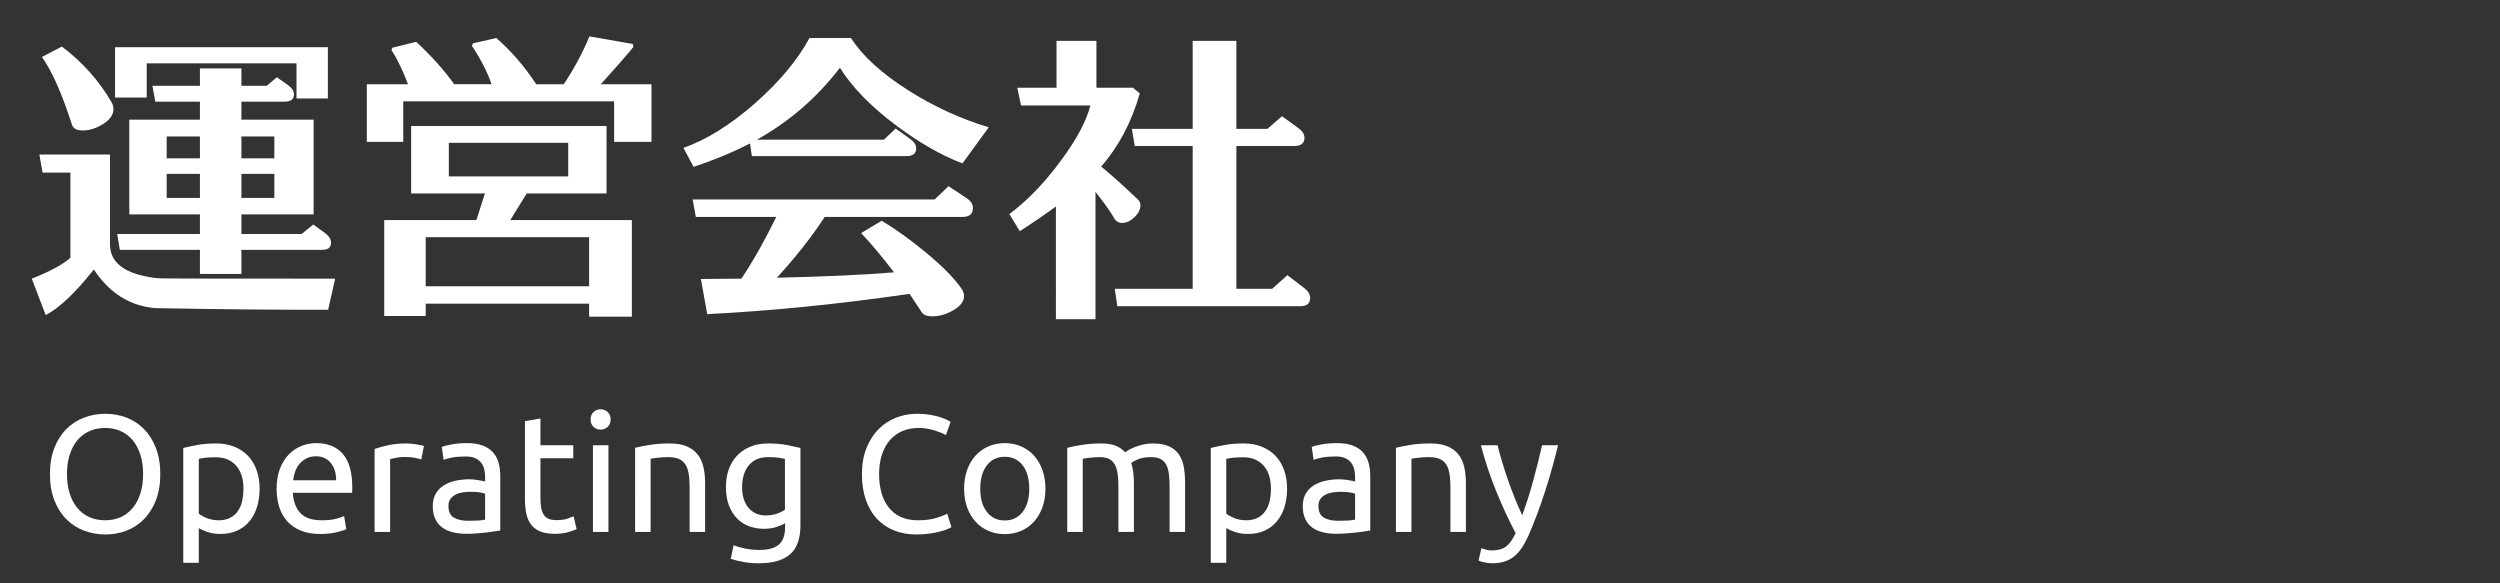
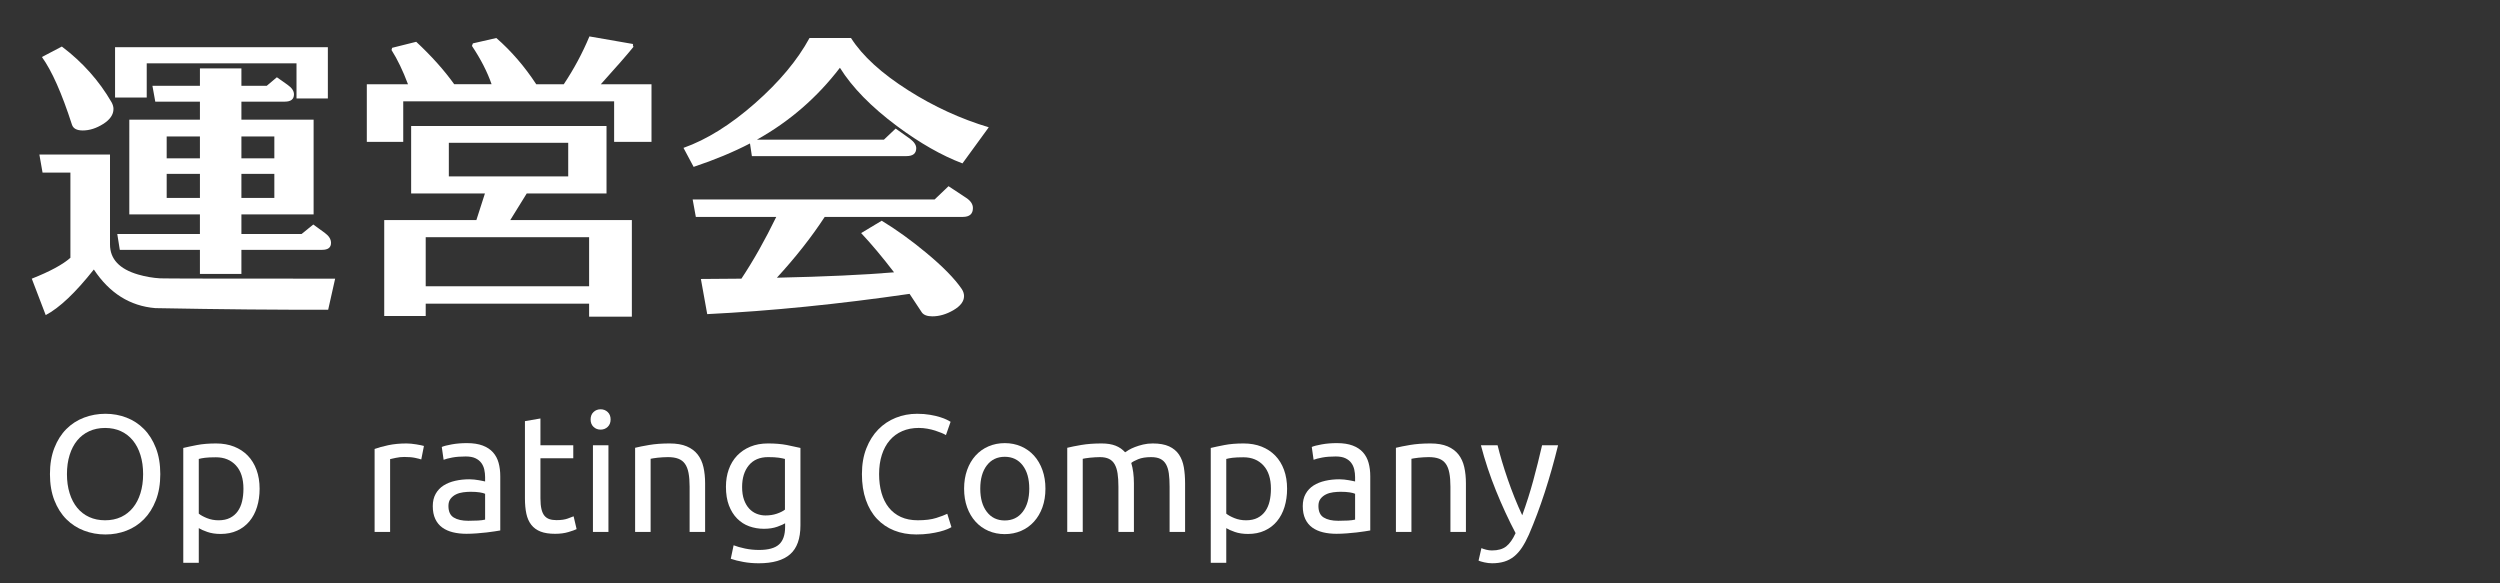
<svg xmlns="http://www.w3.org/2000/svg" version="1.1" id="レイヤー_1" x="0px" y="0px" width="300px" height="70px" viewBox="0 0 300 70" enable-background="new 0 0 300 70" xml:space="preserve">
  <rect x="0" y="0" width="300" height="70" fill="#333333" stroke="none" />
  <rect x="0.167" y="0.167" display="none" stroke="#231815" width="300" height="70.333" />
  <g>
    <path fill="#FFFFFF" d="M40.217,33.439l-0.836,3.725c-5.776,0.024-12.692-0.039-20.748-0.19c-3.04-0.254-5.498-1.799-7.372-4.636   c-2.204,2.787-4.13,4.61-5.776,5.472l-1.672-4.37c2.179-0.861,3.724-1.697,4.636-2.508V20.709H5.105l-0.38-2.166H13.2v10.792   c0,1.748,1.127,2.952,3.382,3.61c0.886,0.254,1.76,0.406,2.622,0.456C19.634,33.427,26.638,33.439,40.217,33.439z M7.423,5.585   c2.482,1.875,4.471,4.104,5.966,6.688c0.152,0.279,0.228,0.545,0.228,0.798c0,0.684-0.412,1.286-1.235,1.805   c-0.823,0.52-1.64,0.779-2.451,0.779c-0.709,0-1.14-0.228-1.292-0.684c-1.216-3.774-2.42-6.485-3.61-8.132L7.423,5.585z    M39.343,11.817h-3.762V7.6H17.607v4.104h-3.8V5.662h25.536V11.817z M34.175,12.197h-5.206v2.166h8.664v11.362h-8.664v2.356h7.22   l1.406-1.14l1.406,1.026c0.481,0.355,0.722,0.748,0.722,1.178c0,0.558-0.355,0.836-1.064,0.836h-9.69v2.888h-4.978v-2.888h-9.614   l-0.304-1.9h9.918v-2.356h-8.474V14.363h8.474v-2.166h-5.358l-0.342-1.9h5.7v-2.09h4.978v2.09h3.04l1.216-1.026l1.292,0.912   c0.506,0.355,0.76,0.735,0.76,1.14C35.277,11.907,34.91,12.197,34.175,12.197z M20.001,19h3.99v-2.622h-3.99V19z M23.992,20.861   h-3.99v2.888h3.99V20.861z M28.969,19h3.952v-2.622h-3.952V19z M32.921,20.861h-3.952v2.888h3.952V20.861z" />
    <path fill="#FFFFFF" d="M48.958,10.107c-0.608-1.621-1.267-2.989-1.976-4.104l0.076-0.266l2.888-0.722   c1.824,1.697,3.344,3.395,4.56,5.092h4.484c-0.507-1.469-1.292-3.002-2.356-4.598l0.114-0.304L59.56,4.56   c1.798,1.571,3.395,3.42,4.788,5.548h3.306c1.216-1.824,2.242-3.736,3.078-5.738l5.244,0.912c-0.051,0.076-0.038,0.19,0.038,0.342   c-0.735,0.912-2.04,2.407-3.914,4.484h6.08v6.916h-4.484V12.16H48.388v4.864h-4.37v-6.916H48.958z M70.694,36.441H51.085v1.482   h-4.978V26.41h11.058l1.026-3.192h-8.854v-8.094h23.446v8.094h-9.576l-1.976,3.192h14.592V38h-5.13V36.441z M51.085,34.352h19.608   v-5.89H51.085V34.352z M68.186,21.166v-4.028H53.86v4.028H68.186z" />
    <path fill="#FFFFFF" d="M108.77,18.733H90.226l-0.228-1.52c-2.001,1.039-4.256,1.976-6.764,2.812l-1.216-2.28   c2.786-0.988,5.643-2.768,8.569-5.339c2.926-2.571,5.111-5.187,6.555-7.847h4.978c1.368,2.153,3.673,4.256,6.916,6.308   c3.04,1.925,6.245,3.395,9.614,4.408l-3.154,4.332c-2.483-0.937-5.105-2.432-7.866-4.484c-3.091-2.305-5.371-4.636-6.84-6.992   c-2.736,3.572-6.055,6.448-9.956,8.626h15.238l1.406-1.33l1.71,1.216c0.506,0.38,0.76,0.76,0.76,1.14   C109.947,18.417,109.554,18.733,108.77,18.733z M115.533,26.029H98.965c-1.571,2.407-3.483,4.839-5.738,7.296   c5.776-0.126,10.462-0.342,14.06-0.646c-1.419-1.849-2.736-3.42-3.952-4.712l2.47-1.482c1.748,1.064,3.509,2.331,5.282,3.8   c2.026,1.672,3.47,3.142,4.332,4.408c0.177,0.279,0.266,0.558,0.266,0.836c0,0.633-0.425,1.197-1.273,1.691   c-0.849,0.494-1.691,0.74-2.527,0.74c-0.608,0-1.026-0.151-1.254-0.455c-0.33-0.508-0.824-1.254-1.482-2.242   c-8.538,1.24-16.631,2.052-24.282,2.432l-0.76-4.218c1.773-0.025,3.395-0.038,4.864-0.038c1.444-2.178,2.837-4.648,4.18-7.41H83.5   l-0.38-2.09h29.032l1.672-1.596l2.128,1.406c0.532,0.355,0.798,0.76,0.798,1.216C116.75,25.675,116.344,26.029,115.533,26.029z" />
-     <path fill="#FFFFFF" d="M136.624,24.016c0.152,0.177,0.229,0.38,0.229,0.608c0,0.507-0.241,0.988-0.723,1.444   s-0.976,0.684-1.481,0.684c-0.38,0-0.672-0.152-0.874-0.456c-0.532-0.912-1.305-2.001-2.318-3.268v15.276h-4.75V24.775   c-1.191,0.887-2.635,1.875-4.332,2.964l-1.254-2.052c2.178-1.621,4.243-3.762,6.194-6.422c1.875-2.533,3.053-4.737,3.534-6.612   h-8.322l-0.456-2.128h4.712V4.901h4.788v5.624h4.371l0.836,0.684c-0.988,3.445-2.534,6.372-4.636,8.778   C133.355,20.976,134.85,22.318,136.624,24.016z M156.041,36.746h-21.963l-0.304-2.091h9.348V17.518h-6.954l-0.342-2.052h7.296   V4.901h5.244v10.564h3.724l1.748-1.52l1.938,1.406c0.506,0.355,0.76,0.748,0.76,1.178c0,0.659-0.404,0.988-1.215,0.988h-6.955   v17.138h4.294l1.824-1.634l1.938,1.482c0.531,0.38,0.797,0.798,0.797,1.254C157.219,36.416,156.826,36.746,156.041,36.746z" />
  </g>
  <g>
    <path fill="#FFFFFF" d="M5.994,56.895c0-1.188,0.176-2.232,0.53-3.141c0.353-0.906,0.833-1.662,1.44-2.27   c0.606-0.607,1.313-1.063,2.12-1.369s1.663-0.461,2.57-0.461c0.893,0,1.737,0.154,2.53,0.461c0.793,0.307,1.49,0.762,2.09,1.369   s1.077,1.363,1.43,2.27c0.353,0.908,0.53,1.953,0.53,3.141s-0.177,2.232-0.53,3.141c-0.354,0.906-0.83,1.662-1.43,2.27   s-1.297,1.063-2.09,1.369c-0.793,0.307-1.637,0.461-2.53,0.461c-0.907,0-1.763-0.154-2.57-0.461s-1.514-0.762-2.12-1.369   c-0.607-0.607-1.087-1.363-1.44-2.27C6.17,59.127,5.994,58.082,5.994,56.895z M8.034,56.895c0,0.84,0.106,1.604,0.32,2.289   c0.213,0.688,0.517,1.271,0.91,1.75c0.393,0.48,0.873,0.852,1.44,1.111c0.566,0.26,1.203,0.389,1.91,0.389s1.34-0.129,1.9-0.389   s1.037-0.631,1.43-1.111c0.393-0.479,0.697-1.063,0.91-1.75c0.213-0.686,0.32-1.449,0.32-2.289s-0.107-1.604-0.32-2.291   c-0.213-0.686-0.517-1.27-0.91-1.75c-0.393-0.479-0.87-0.85-1.43-1.109s-1.194-0.391-1.9-0.391s-1.343,0.131-1.91,0.391   c-0.567,0.26-1.047,0.631-1.44,1.109c-0.394,0.48-0.697,1.064-0.91,1.75C8.14,55.291,8.034,56.055,8.034,56.895z" />
    <path fill="#FFFFFF" d="M31.153,58.654c0,0.787-0.103,1.514-0.31,2.18c-0.207,0.668-0.51,1.24-0.91,1.721s-0.89,0.854-1.47,1.119   c-0.58,0.268-1.243,0.4-1.99,0.4c-0.6,0-1.13-0.08-1.59-0.24c-0.46-0.16-0.804-0.313-1.03-0.459v4.16h-1.86V53.754   c0.44-0.105,0.99-0.223,1.65-0.35s1.423-0.189,2.29-0.189c0.8,0,1.52,0.127,2.16,0.379c0.64,0.254,1.187,0.613,1.64,1.08   s0.803,1.037,1.05,1.711C31.03,57.059,31.153,57.814,31.153,58.654z M29.213,58.654c0-1.213-0.3-2.146-0.9-2.801   c-0.6-0.652-1.4-0.979-2.4-0.979c-0.56,0-0.997,0.02-1.31,0.059c-0.313,0.041-0.563,0.088-0.75,0.141v6.561   c0.227,0.188,0.553,0.367,0.98,0.539c0.427,0.174,0.893,0.26,1.4,0.26c0.533,0,0.99-0.096,1.37-0.289s0.69-0.461,0.93-0.801   c0.24-0.34,0.413-0.74,0.52-1.199C29.16,59.684,29.213,59.188,29.213,58.654z" />
-     <path fill="#FFFFFF" d="M33.193,58.654c0-0.92,0.133-1.723,0.4-2.41c0.267-0.686,0.62-1.256,1.06-1.709s0.947-0.793,1.52-1.021   c0.573-0.227,1.16-0.34,1.76-0.34c1.4,0,2.473,0.438,3.22,1.311c0.747,0.873,1.12,2.203,1.12,3.99c0,0.08,0,0.184,0,0.311   s-0.007,0.242-0.02,0.35h-7.12c0.08,1.08,0.393,1.9,0.94,2.459c0.547,0.561,1.4,0.84,2.56,0.84c0.653,0,1.203-0.057,1.65-0.17   s0.783-0.223,1.01-0.33l0.26,1.561c-0.227,0.121-0.624,0.248-1.19,0.381c-0.567,0.133-1.21,0.199-1.93,0.199   c-0.907,0-1.69-0.137-2.35-0.41c-0.66-0.273-1.204-0.65-1.63-1.129c-0.427-0.48-0.743-1.051-0.95-1.711   C33.296,60.164,33.193,59.441,33.193,58.654z M40.333,57.635c0.013-0.84-0.197-1.531-0.63-2.07s-1.03-0.811-1.79-0.811   c-0.427,0-0.804,0.084-1.13,0.25c-0.327,0.168-0.604,0.385-0.83,0.65c-0.227,0.268-0.403,0.574-0.53,0.92   c-0.127,0.348-0.21,0.701-0.25,1.061H40.333z" />
    <path fill="#FFFFFF" d="M48.793,53.215c0.16,0,0.343,0.01,0.55,0.029c0.207,0.02,0.41,0.047,0.61,0.08   c0.2,0.033,0.383,0.066,0.55,0.1c0.167,0.033,0.29,0.064,0.37,0.09l-0.32,1.621c-0.147-0.053-0.39-0.117-0.73-0.189   c-0.34-0.074-0.777-0.111-1.31-0.111c-0.347,0-0.69,0.037-1.03,0.111c-0.34,0.072-0.563,0.123-0.67,0.148v8.74h-1.86v-9.959   c0.44-0.16,0.986-0.311,1.64-0.451C47.246,53.285,47.979,53.215,48.793,53.215z" />
    <path fill="#FFFFFF" d="M56.033,53.174c0.747,0,1.376,0.098,1.89,0.291c0.513,0.193,0.926,0.467,1.24,0.82s0.537,0.773,0.67,1.26   s0.2,1.023,0.2,1.609v6.5c-0.16,0.027-0.383,0.064-0.67,0.109c-0.287,0.047-0.61,0.09-0.97,0.131   c-0.36,0.039-0.75,0.076-1.17,0.109s-0.837,0.051-1.25,0.051c-0.587,0-1.127-0.061-1.62-0.18c-0.493-0.121-0.92-0.311-1.28-0.57   s-0.64-0.604-0.84-1.029c-0.2-0.428-0.3-0.941-0.3-1.541c0-0.572,0.117-1.066,0.35-1.48c0.233-0.412,0.55-0.746,0.95-1   c0.4-0.252,0.866-0.439,1.4-0.559c0.533-0.121,1.093-0.182,1.68-0.182c0.187,0,0.38,0.012,0.58,0.031   c0.2,0.02,0.39,0.047,0.57,0.08c0.18,0.033,0.336,0.063,0.47,0.09s0.227,0.047,0.28,0.061v-0.521c0-0.307-0.034-0.609-0.1-0.91   c-0.067-0.299-0.187-0.566-0.36-0.799c-0.174-0.234-0.41-0.42-0.71-0.561c-0.3-0.141-0.69-0.209-1.17-0.209   c-0.613,0-1.15,0.043-1.61,0.129c-0.46,0.088-0.803,0.178-1.03,0.27l-0.22-1.539c0.24-0.107,0.64-0.211,1.2-0.311   S55.379,53.174,56.033,53.174z M56.193,62.494c0.44,0,0.83-0.01,1.17-0.029s0.623-0.057,0.85-0.111v-3.1   c-0.134-0.066-0.35-0.123-0.65-0.17c-0.3-0.047-0.664-0.07-1.09-0.07c-0.28,0-0.577,0.021-0.89,0.061   c-0.313,0.041-0.6,0.123-0.86,0.25c-0.26,0.127-0.477,0.301-0.65,0.52c-0.173,0.221-0.26,0.51-0.26,0.871   c0,0.666,0.213,1.129,0.64,1.389C54.879,62.365,55.459,62.494,56.193,62.494z" />
    <path fill="#FFFFFF" d="M64.853,53.434h3.94v1.561h-3.94v4.801c0,0.52,0.04,0.949,0.12,1.289s0.2,0.607,0.36,0.801   c0.16,0.193,0.36,0.33,0.6,0.41c0.24,0.08,0.52,0.119,0.84,0.119c0.56,0,1.01-0.063,1.35-0.189c0.34-0.127,0.577-0.217,0.71-0.27   l0.36,1.539c-0.187,0.094-0.514,0.211-0.98,0.35c-0.467,0.141-1,0.211-1.6,0.211c-0.707,0-1.29-0.09-1.75-0.27   c-0.46-0.182-0.83-0.451-1.11-0.811c-0.28-0.359-0.477-0.803-0.59-1.33s-0.17-1.137-0.17-1.83v-9.279l1.86-0.32V53.434z" />
    <path fill="#FFFFFF" d="M72.073,51.555c-0.333,0-0.617-0.109-0.85-0.33s-0.35-0.518-0.35-0.891s0.117-0.67,0.35-0.889   c0.233-0.221,0.517-0.33,0.85-0.33c0.333,0,0.617,0.109,0.85,0.33c0.233,0.219,0.35,0.516,0.35,0.889s-0.117,0.67-0.35,0.891   C72.689,51.445,72.406,51.555,72.073,51.555z M73.013,63.834h-1.86v-10.4h1.86V63.834z" />
    <path fill="#FFFFFF" d="M76.213,53.734c0.426-0.107,0.993-0.221,1.7-0.34s1.52-0.18,2.44-0.18c0.826,0,1.513,0.117,2.06,0.35   c0.547,0.234,0.983,0.561,1.31,0.98s0.557,0.924,0.69,1.51s0.2,1.232,0.2,1.939v5.84h-1.86v-5.439c0-0.641-0.043-1.188-0.13-1.641   c-0.086-0.453-0.23-0.82-0.43-1.1c-0.2-0.279-0.467-0.482-0.8-0.609c-0.333-0.127-0.747-0.191-1.24-0.191   c-0.2,0-0.407,0.008-0.62,0.021s-0.417,0.029-0.61,0.049c-0.193,0.021-0.367,0.045-0.52,0.07c-0.153,0.027-0.264,0.047-0.33,0.061   v8.779h-1.86V53.734z" />
    <path fill="#FFFFFF" d="M94.213,62.795c-0.16,0.105-0.47,0.242-0.93,0.41c-0.46,0.166-0.997,0.25-1.61,0.25   c-0.627,0-1.217-0.102-1.77-0.301c-0.554-0.199-1.037-0.51-1.45-0.93s-0.74-0.943-0.98-1.57c-0.24-0.627-0.36-1.373-0.36-2.24   c0-0.76,0.113-1.457,0.34-2.09s0.557-1.18,0.99-1.641c0.433-0.459,0.963-0.818,1.59-1.08c0.626-0.26,1.333-0.389,2.12-0.389   c0.867,0,1.623,0.063,2.27,0.189c0.646,0.127,1.19,0.244,1.63,0.35v9.281c0,1.6-0.414,2.76-1.24,3.479   c-0.827,0.721-2.08,1.08-3.76,1.08c-0.653,0-1.27-0.053-1.85-0.16c-0.58-0.105-1.083-0.232-1.51-0.379l0.34-1.621   c0.373,0.146,0.83,0.277,1.37,0.391s1.103,0.17,1.69,0.17c1.106,0,1.903-0.219,2.39-0.66c0.486-0.439,0.73-1.139,0.73-2.1V62.795z    M94.193,55.074c-0.187-0.053-0.437-0.104-0.75-0.15c-0.313-0.047-0.737-0.07-1.27-0.07c-1,0-1.77,0.328-2.31,0.98   c-0.54,0.654-0.81,1.52-0.81,2.6c0,0.602,0.077,1.115,0.23,1.541s0.36,0.779,0.62,1.061c0.26,0.279,0.56,0.486,0.9,0.619   s0.69,0.199,1.05,0.199c0.493,0,0.947-0.068,1.36-0.209c0.413-0.141,0.74-0.303,0.98-0.49V55.074z" />
    <path fill="#FFFFFF" d="M109.952,64.135c-0.974,0-1.86-0.16-2.66-0.48s-1.487-0.787-2.06-1.4s-1.017-1.369-1.33-2.27   s-0.47-1.93-0.47-3.09s0.176-2.189,0.53-3.09c0.353-0.9,0.83-1.656,1.43-2.27s1.3-1.08,2.1-1.4c0.8-0.32,1.653-0.48,2.56-0.48   c0.573,0,1.09,0.041,1.55,0.121c0.46,0.078,0.86,0.172,1.2,0.279c0.34,0.107,0.617,0.213,0.83,0.32   c0.213,0.105,0.36,0.186,0.44,0.24l-0.56,1.6c-0.12-0.08-0.293-0.166-0.52-0.26c-0.227-0.094-0.484-0.188-0.77-0.281   c-0.287-0.092-0.6-0.17-0.94-0.229c-0.34-0.061-0.683-0.092-1.03-0.092c-0.733,0-1.394,0.127-1.98,0.381   c-0.587,0.254-1.087,0.619-1.5,1.1c-0.414,0.48-0.73,1.064-0.95,1.75c-0.22,0.688-0.33,1.457-0.33,2.311   c0,0.826,0.096,1.58,0.29,2.26s0.483,1.264,0.87,1.75s0.87,0.863,1.45,1.131c0.58,0.266,1.256,0.398,2.03,0.398   c0.893,0,1.633-0.092,2.22-0.279c0.586-0.186,1.026-0.354,1.32-0.5l0.5,1.6c-0.093,0.068-0.26,0.15-0.5,0.25   c-0.24,0.1-0.54,0.197-0.9,0.291c-0.36,0.092-0.78,0.172-1.26,0.24C111.032,64.102,110.512,64.135,109.952,64.135z" />
    <path fill="#FFFFFF" d="M125.452,58.635c0,0.826-0.12,1.572-0.36,2.24c-0.24,0.666-0.577,1.24-1.01,1.719   c-0.434,0.48-0.95,0.852-1.55,1.111s-1.253,0.389-1.96,0.389s-1.36-0.129-1.96-0.389s-1.117-0.631-1.55-1.111   c-0.434-0.479-0.77-1.053-1.01-1.719c-0.24-0.668-0.36-1.414-0.36-2.24c0-0.813,0.12-1.557,0.36-2.23   c0.24-0.674,0.577-1.25,1.01-1.73c0.433-0.479,0.95-0.85,1.55-1.109s1.253-0.391,1.96-0.391s1.36,0.131,1.96,0.391   s1.117,0.631,1.55,1.109c0.433,0.48,0.77,1.057,1.01,1.73C125.332,57.078,125.452,57.822,125.452,58.635z M123.512,58.635   c0-1.174-0.263-2.104-0.79-2.791c-0.527-0.686-1.243-1.029-2.15-1.029s-1.624,0.344-2.15,1.029c-0.527,0.688-0.79,1.617-0.79,2.791   s0.263,2.104,0.79,2.789c0.526,0.688,1.243,1.031,2.15,1.031s1.623-0.344,2.15-1.031C123.249,60.738,123.512,59.809,123.512,58.635   z" />
    <path fill="#FFFFFF" d="M128.072,53.734c0.426-0.107,0.99-0.221,1.69-0.34c0.7-0.119,1.51-0.18,2.43-0.18   c0.666,0,1.227,0.09,1.68,0.27s0.833,0.443,1.14,0.791c0.094-0.068,0.24-0.16,0.44-0.281c0.2-0.119,0.446-0.236,0.74-0.35   c0.293-0.113,0.62-0.213,0.979-0.301c0.36-0.086,0.747-0.129,1.16-0.129c0.8,0,1.453,0.117,1.96,0.35   c0.507,0.234,0.903,0.563,1.19,0.99c0.286,0.426,0.479,0.934,0.58,1.52c0.1,0.588,0.149,1.227,0.149,1.92v5.84h-1.859v-5.439   c0-0.613-0.03-1.141-0.091-1.58c-0.06-0.439-0.173-0.807-0.34-1.1s-0.394-0.51-0.68-0.65c-0.287-0.141-0.657-0.211-1.11-0.211   c-0.627,0-1.144,0.084-1.55,0.25c-0.407,0.168-0.684,0.318-0.83,0.451c0.106,0.346,0.187,0.727,0.24,1.141   c0.053,0.412,0.08,0.846,0.08,1.299v5.84h-1.86v-5.439c0-0.613-0.033-1.141-0.1-1.58c-0.067-0.439-0.184-0.807-0.351-1.1   c-0.166-0.293-0.393-0.51-0.68-0.65s-0.649-0.211-1.09-0.211c-0.187,0-0.387,0.008-0.6,0.021c-0.214,0.014-0.417,0.029-0.61,0.049   c-0.193,0.021-0.37,0.045-0.53,0.07c-0.16,0.027-0.267,0.047-0.32,0.061v8.779h-1.86V53.734z" />
    <path fill="#FFFFFF" d="M154.451,58.654c0,0.787-0.104,1.514-0.309,2.18c-0.207,0.668-0.51,1.24-0.91,1.721   s-0.891,0.854-1.471,1.119c-0.58,0.268-1.244,0.4-1.99,0.4c-0.6,0-1.13-0.08-1.59-0.24s-0.804-0.313-1.03-0.459v4.16h-1.86V53.754   c0.44-0.105,0.99-0.223,1.65-0.35s1.423-0.189,2.29-0.189c0.8,0,1.52,0.127,2.161,0.379c0.639,0.254,1.186,0.613,1.639,1.08   s0.805,1.037,1.051,1.711S154.451,57.814,154.451,58.654z M152.512,58.654c0-1.213-0.301-2.146-0.9-2.801   c-0.6-0.652-1.4-0.979-2.4-0.979c-0.56,0-0.996,0.02-1.31,0.059c-0.313,0.041-0.563,0.088-0.75,0.141v6.561   c0.227,0.188,0.553,0.367,0.98,0.539c0.426,0.174,0.893,0.26,1.399,0.26c0.533,0,0.99-0.096,1.371-0.289   c0.379-0.193,0.689-0.461,0.93-0.801s0.412-0.74,0.52-1.199C152.459,59.684,152.512,59.188,152.512,58.654z" />
    <path fill="#FFFFFF" d="M160.432,53.174c0.746,0,1.377,0.098,1.889,0.291c0.514,0.193,0.928,0.467,1.24,0.82   c0.314,0.354,0.537,0.773,0.67,1.26c0.135,0.486,0.201,1.023,0.201,1.609v6.5c-0.16,0.027-0.385,0.064-0.67,0.109   c-0.287,0.047-0.611,0.09-0.971,0.131c-0.359,0.039-0.75,0.076-1.17,0.109s-0.836,0.051-1.25,0.051   c-0.586,0-1.127-0.061-1.619-0.18c-0.494-0.121-0.92-0.311-1.281-0.57c-0.359-0.26-0.639-0.604-0.84-1.029   c-0.199-0.428-0.299-0.941-0.299-1.541c0-0.572,0.115-1.066,0.35-1.48c0.232-0.412,0.549-0.746,0.949-1   c0.4-0.252,0.867-0.439,1.4-0.559c0.533-0.121,1.094-0.182,1.68-0.182c0.188,0,0.381,0.012,0.58,0.031s0.391,0.047,0.57,0.08   s0.336,0.063,0.471,0.09c0.133,0.027,0.227,0.047,0.279,0.061v-0.521c0-0.307-0.033-0.609-0.1-0.91   c-0.068-0.299-0.188-0.566-0.361-0.799c-0.172-0.234-0.41-0.42-0.709-0.561c-0.301-0.141-0.689-0.209-1.17-0.209   c-0.613,0-1.15,0.043-1.609,0.129c-0.461,0.088-0.805,0.178-1.031,0.27l-0.219-1.539c0.238-0.107,0.639-0.211,1.199-0.311   S159.777,53.174,160.432,53.174z M160.592,62.494c0.439,0,0.83-0.01,1.17-0.029s0.623-0.057,0.85-0.111v-3.1   c-0.133-0.066-0.35-0.123-0.65-0.17c-0.299-0.047-0.664-0.07-1.09-0.07c-0.279,0-0.576,0.021-0.891,0.061   c-0.313,0.041-0.6,0.123-0.859,0.25s-0.477,0.301-0.65,0.52c-0.174,0.221-0.26,0.51-0.26,0.871c0,0.666,0.213,1.129,0.641,1.389   C159.277,62.365,159.857,62.494,160.592,62.494z" />
    <path fill="#FFFFFF" d="M167.51,53.734c0.428-0.107,0.994-0.221,1.701-0.34s1.52-0.18,2.439-0.18c0.826,0,1.514,0.117,2.061,0.35   c0.547,0.234,0.982,0.561,1.311,0.98c0.326,0.42,0.557,0.924,0.689,1.51s0.199,1.232,0.199,1.939v5.84h-1.859v-5.439   c0-0.641-0.043-1.188-0.131-1.641c-0.086-0.453-0.229-0.82-0.43-1.1c-0.199-0.279-0.467-0.482-0.799-0.609   c-0.334-0.127-0.748-0.191-1.24-0.191c-0.201,0-0.408,0.008-0.621,0.021s-0.416,0.029-0.609,0.049   c-0.193,0.021-0.367,0.045-0.52,0.07c-0.154,0.027-0.264,0.047-0.33,0.061v8.779h-1.861V53.734z" />
    <path fill="#FFFFFF" d="M177.77,65.775c0.146,0.066,0.338,0.129,0.57,0.189c0.234,0.061,0.463,0.09,0.689,0.09   c0.734,0,1.307-0.164,1.721-0.49s0.787-0.857,1.121-1.59c-0.842-1.6-1.625-3.297-2.352-5.09s-1.33-3.609-1.809-5.451h2   c0.146,0.602,0.322,1.248,0.529,1.941s0.436,1.406,0.689,2.139c0.254,0.734,0.527,1.467,0.82,2.201   c0.293,0.732,0.6,1.439,0.92,2.119c0.506-1.4,0.947-2.785,1.32-4.16c0.373-1.373,0.727-2.785,1.061-4.24h1.92   c-0.48,1.961-1.014,3.844-1.6,5.65c-0.588,1.807-1.221,3.498-1.9,5.07c-0.268,0.6-0.545,1.117-0.83,1.551   c-0.287,0.432-0.604,0.789-0.951,1.07c-0.346,0.279-0.736,0.486-1.17,0.619s-0.922,0.199-1.469,0.199   c-0.148,0-0.301-0.01-0.461-0.029s-0.316-0.047-0.469-0.08c-0.154-0.033-0.295-0.07-0.422-0.109c-0.125-0.041-0.217-0.074-0.27-0.1   L177.77,65.775z" />
  </g>
</svg>